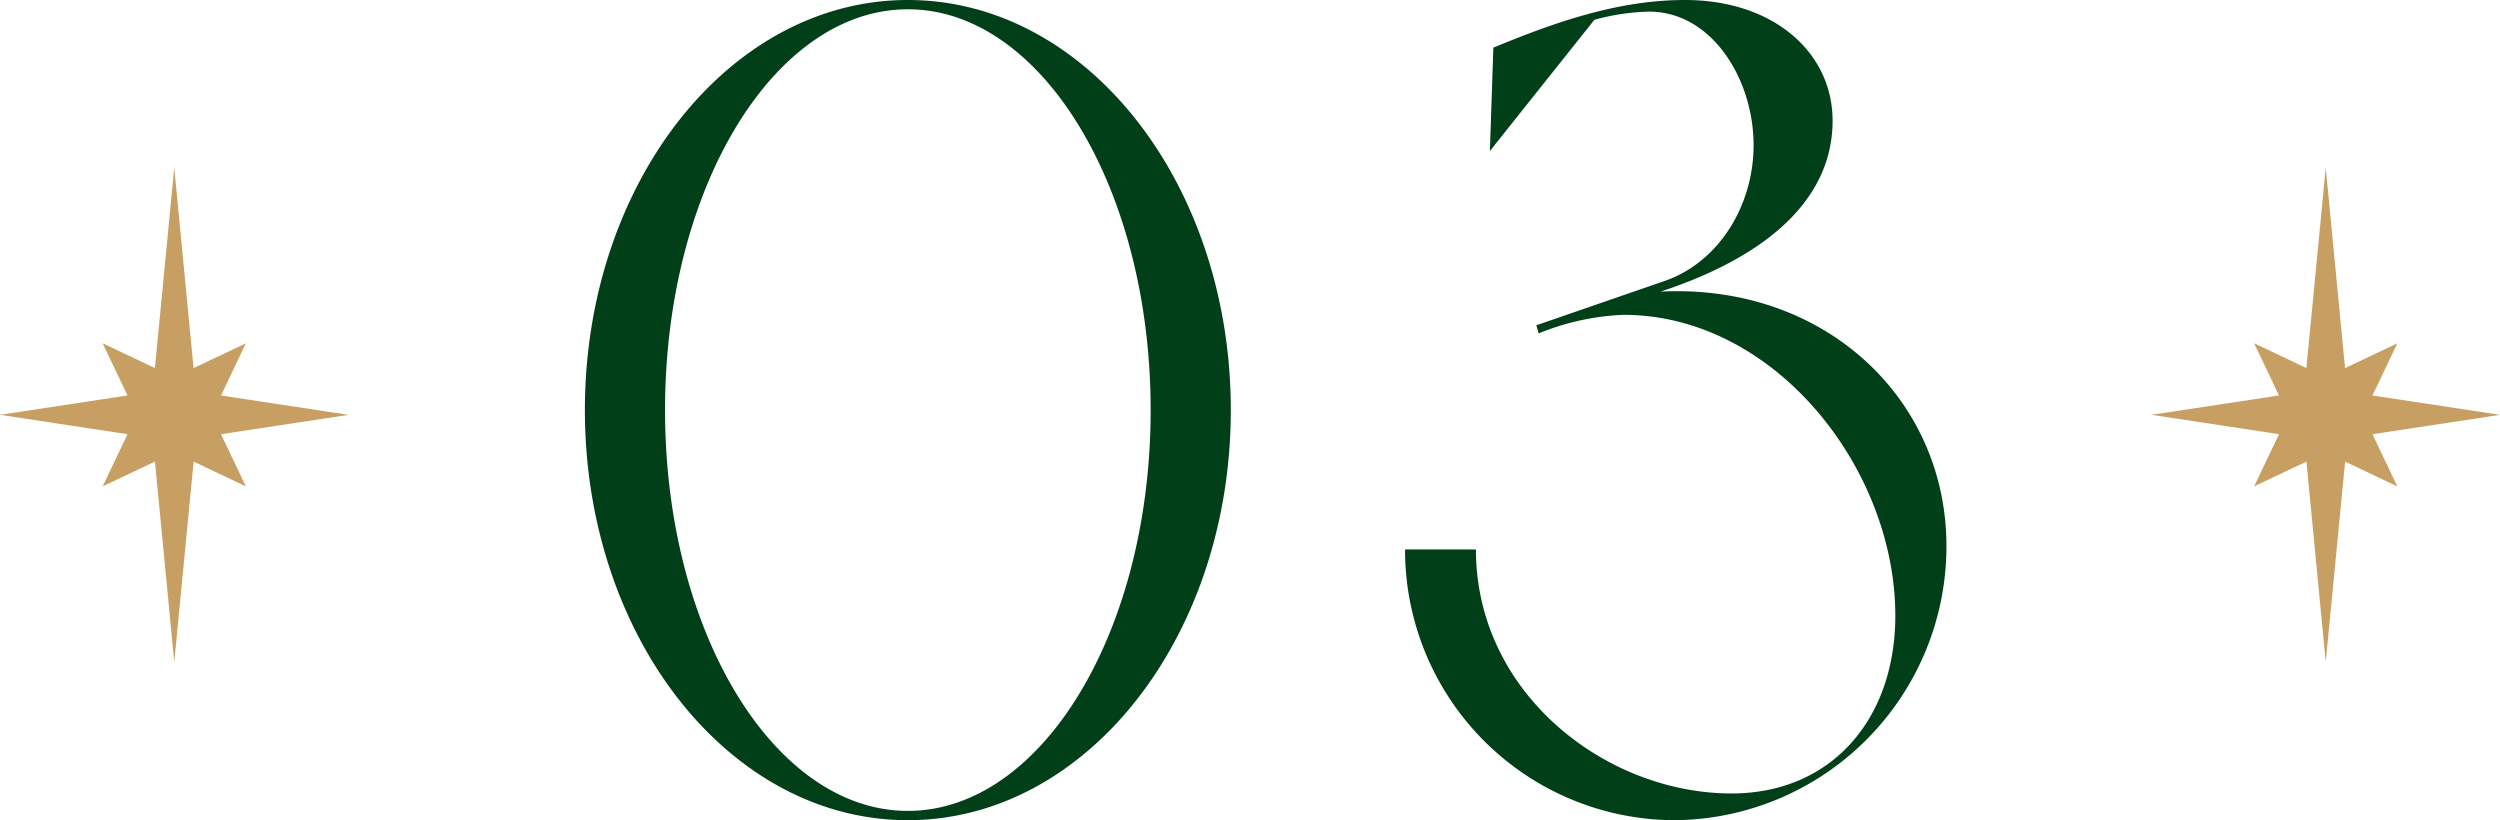
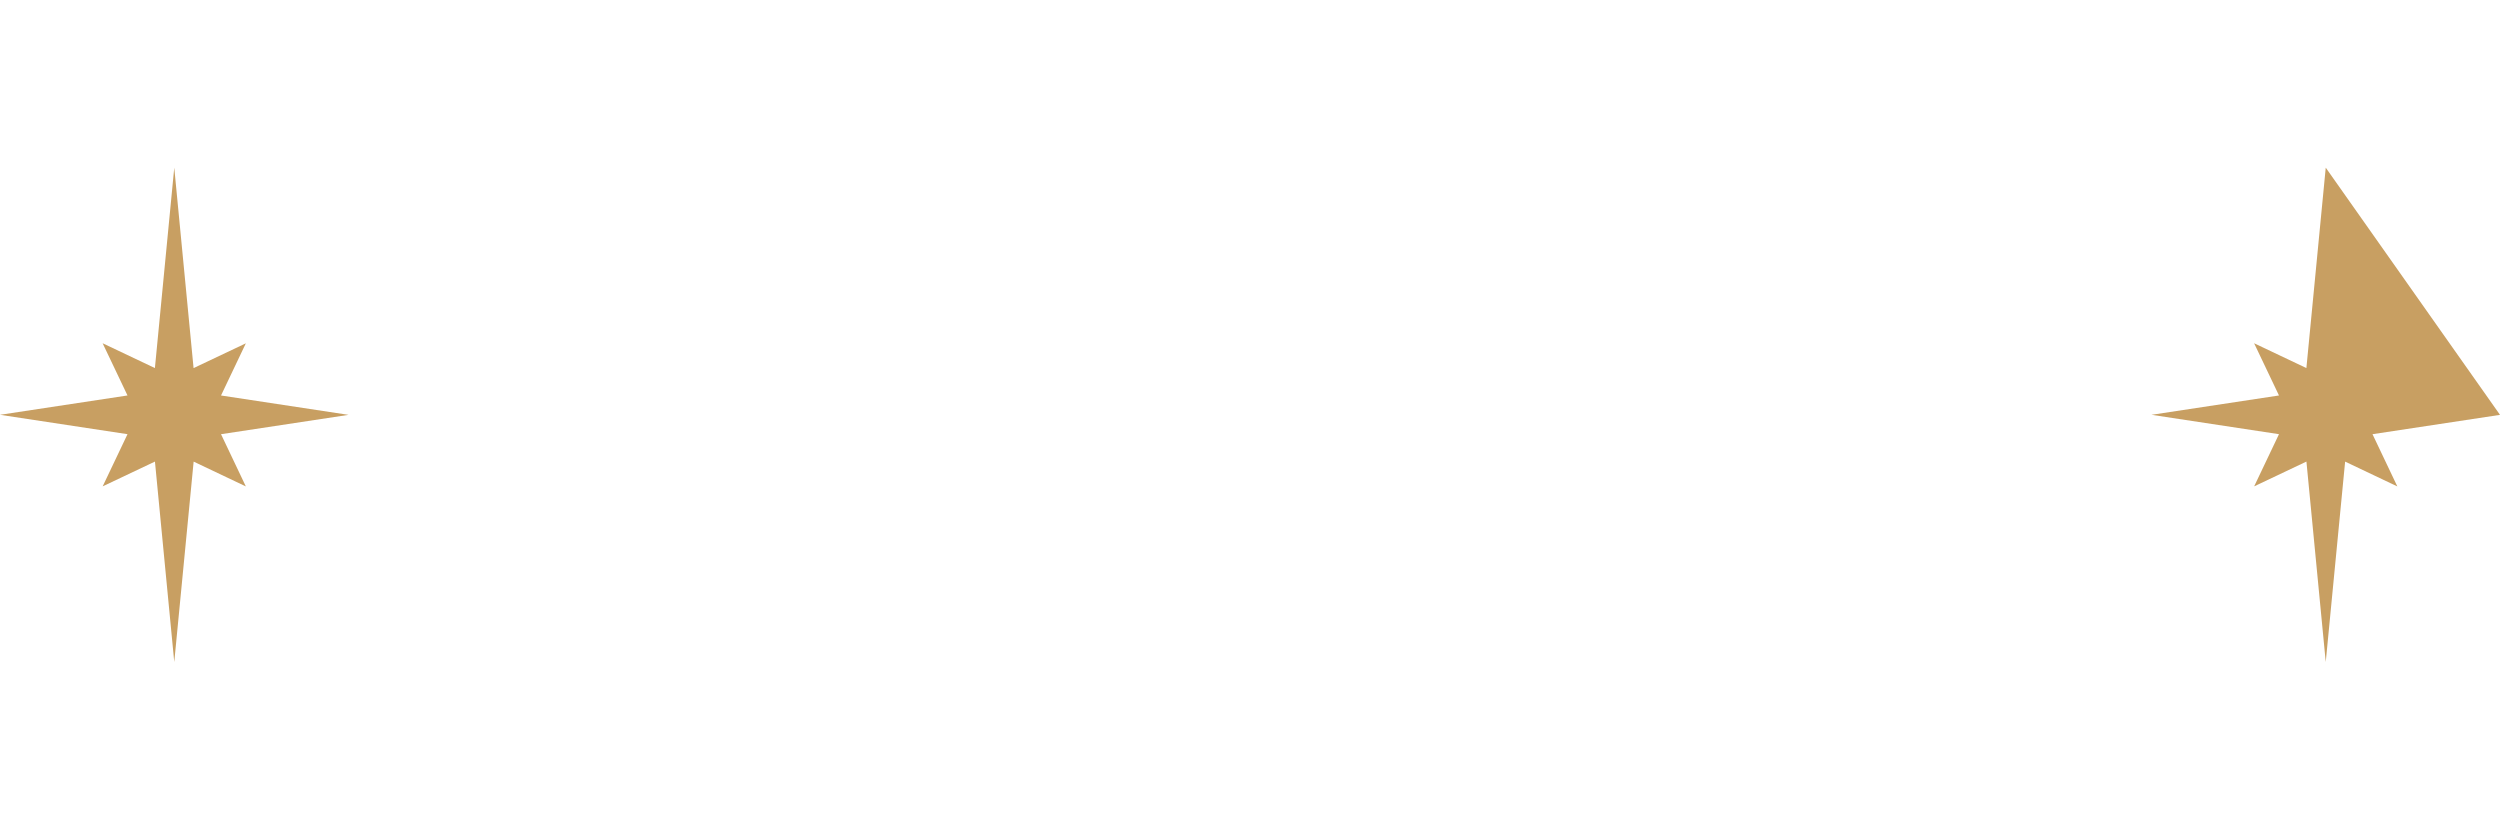
<svg xmlns="http://www.w3.org/2000/svg" width="172.157" height="56.48" viewBox="0 0 172.157 56.48">
  <g id="_03_sp" data-name="03_sp" transform="translate(-596.843 -2255.76)">
-     <path id="パス_7843" data-name="パス 7843" d="M-45.88-28C-45.88-12.4-35.96.24-23.64.24S-1.4-12.4-1.4-28s-9.92-28.24-22.24-28.24S-45.88-43.6-45.88-28Zm5.52,0c0-15.28,7.52-27.6,16.72-27.6S-6.92-43.28-6.92-28-14.44-.4-23.64-.4-40.36-12.72-40.36-28ZM10.6-18.4A18.608,18.608,0,0,0,29.24.24,18.866,18.866,0,0,0,47.88-18.64c0-10.08-8.32-18.08-19.68-17.52,7.76-2.56,11.84-6.64,11.84-11.76,0-4.72-4.08-8.32-10.16-8.32-4.72,0-9.12,1.6-13.2,3.28l-.24,7.12,7.2-9.04a15.6,15.6,0,0,1,3.76-.56c4.32,0,7.2,4.64,7.2,9.2,0,4.16-2.4,8.08-6.16,9.36l-8.8,3.04.16.56a17.17,17.17,0,0,1,5.84-1.28c10.4,0,18.72,10.56,18.72,20.72,0,7.12-4.4,12.24-11.28,12.24-8.64,0-17.6-6.88-17.6-16.8Z" transform="translate(683 2312)" fill="#003f18" />
-     <path id="パス_7794" data-name="パス 7794" d="M12,0,10.667,13.8l-3.6-1.709L8.78,15.687,0,17.019l8.78,1.334L7.07,21.946l3.6-1.707L12,34.042l1.335-13.8,3.595,1.709L15.22,18.354,24,17.022l-8.78-1.334,1.71-3.593-3.6,1.707Z" transform="translate(745 2267.306)" fill="#c89f62" />
+     <path id="パス_7794" data-name="パス 7794" d="M12,0,10.667,13.8l-3.6-1.709L8.78,15.687,0,17.019l8.78,1.334L7.07,21.946l3.6-1.707L12,34.042l1.335-13.8,3.595,1.709L15.22,18.354,24,17.022Z" transform="translate(745 2267.306)" fill="#c89f62" />
    <path id="パス_7795" data-name="パス 7795" d="M12,0,10.667,13.8l-3.6-1.709L8.78,15.687,0,17.019l8.78,1.334L7.07,21.946l3.6-1.707L12,34.042l1.335-13.8,3.595,1.709L15.22,18.354,24,17.022l-8.78-1.334,1.71-3.593-3.6,1.707Z" transform="translate(596.843 2267.306)" fill="#c89f62" />
  </g>
</svg>